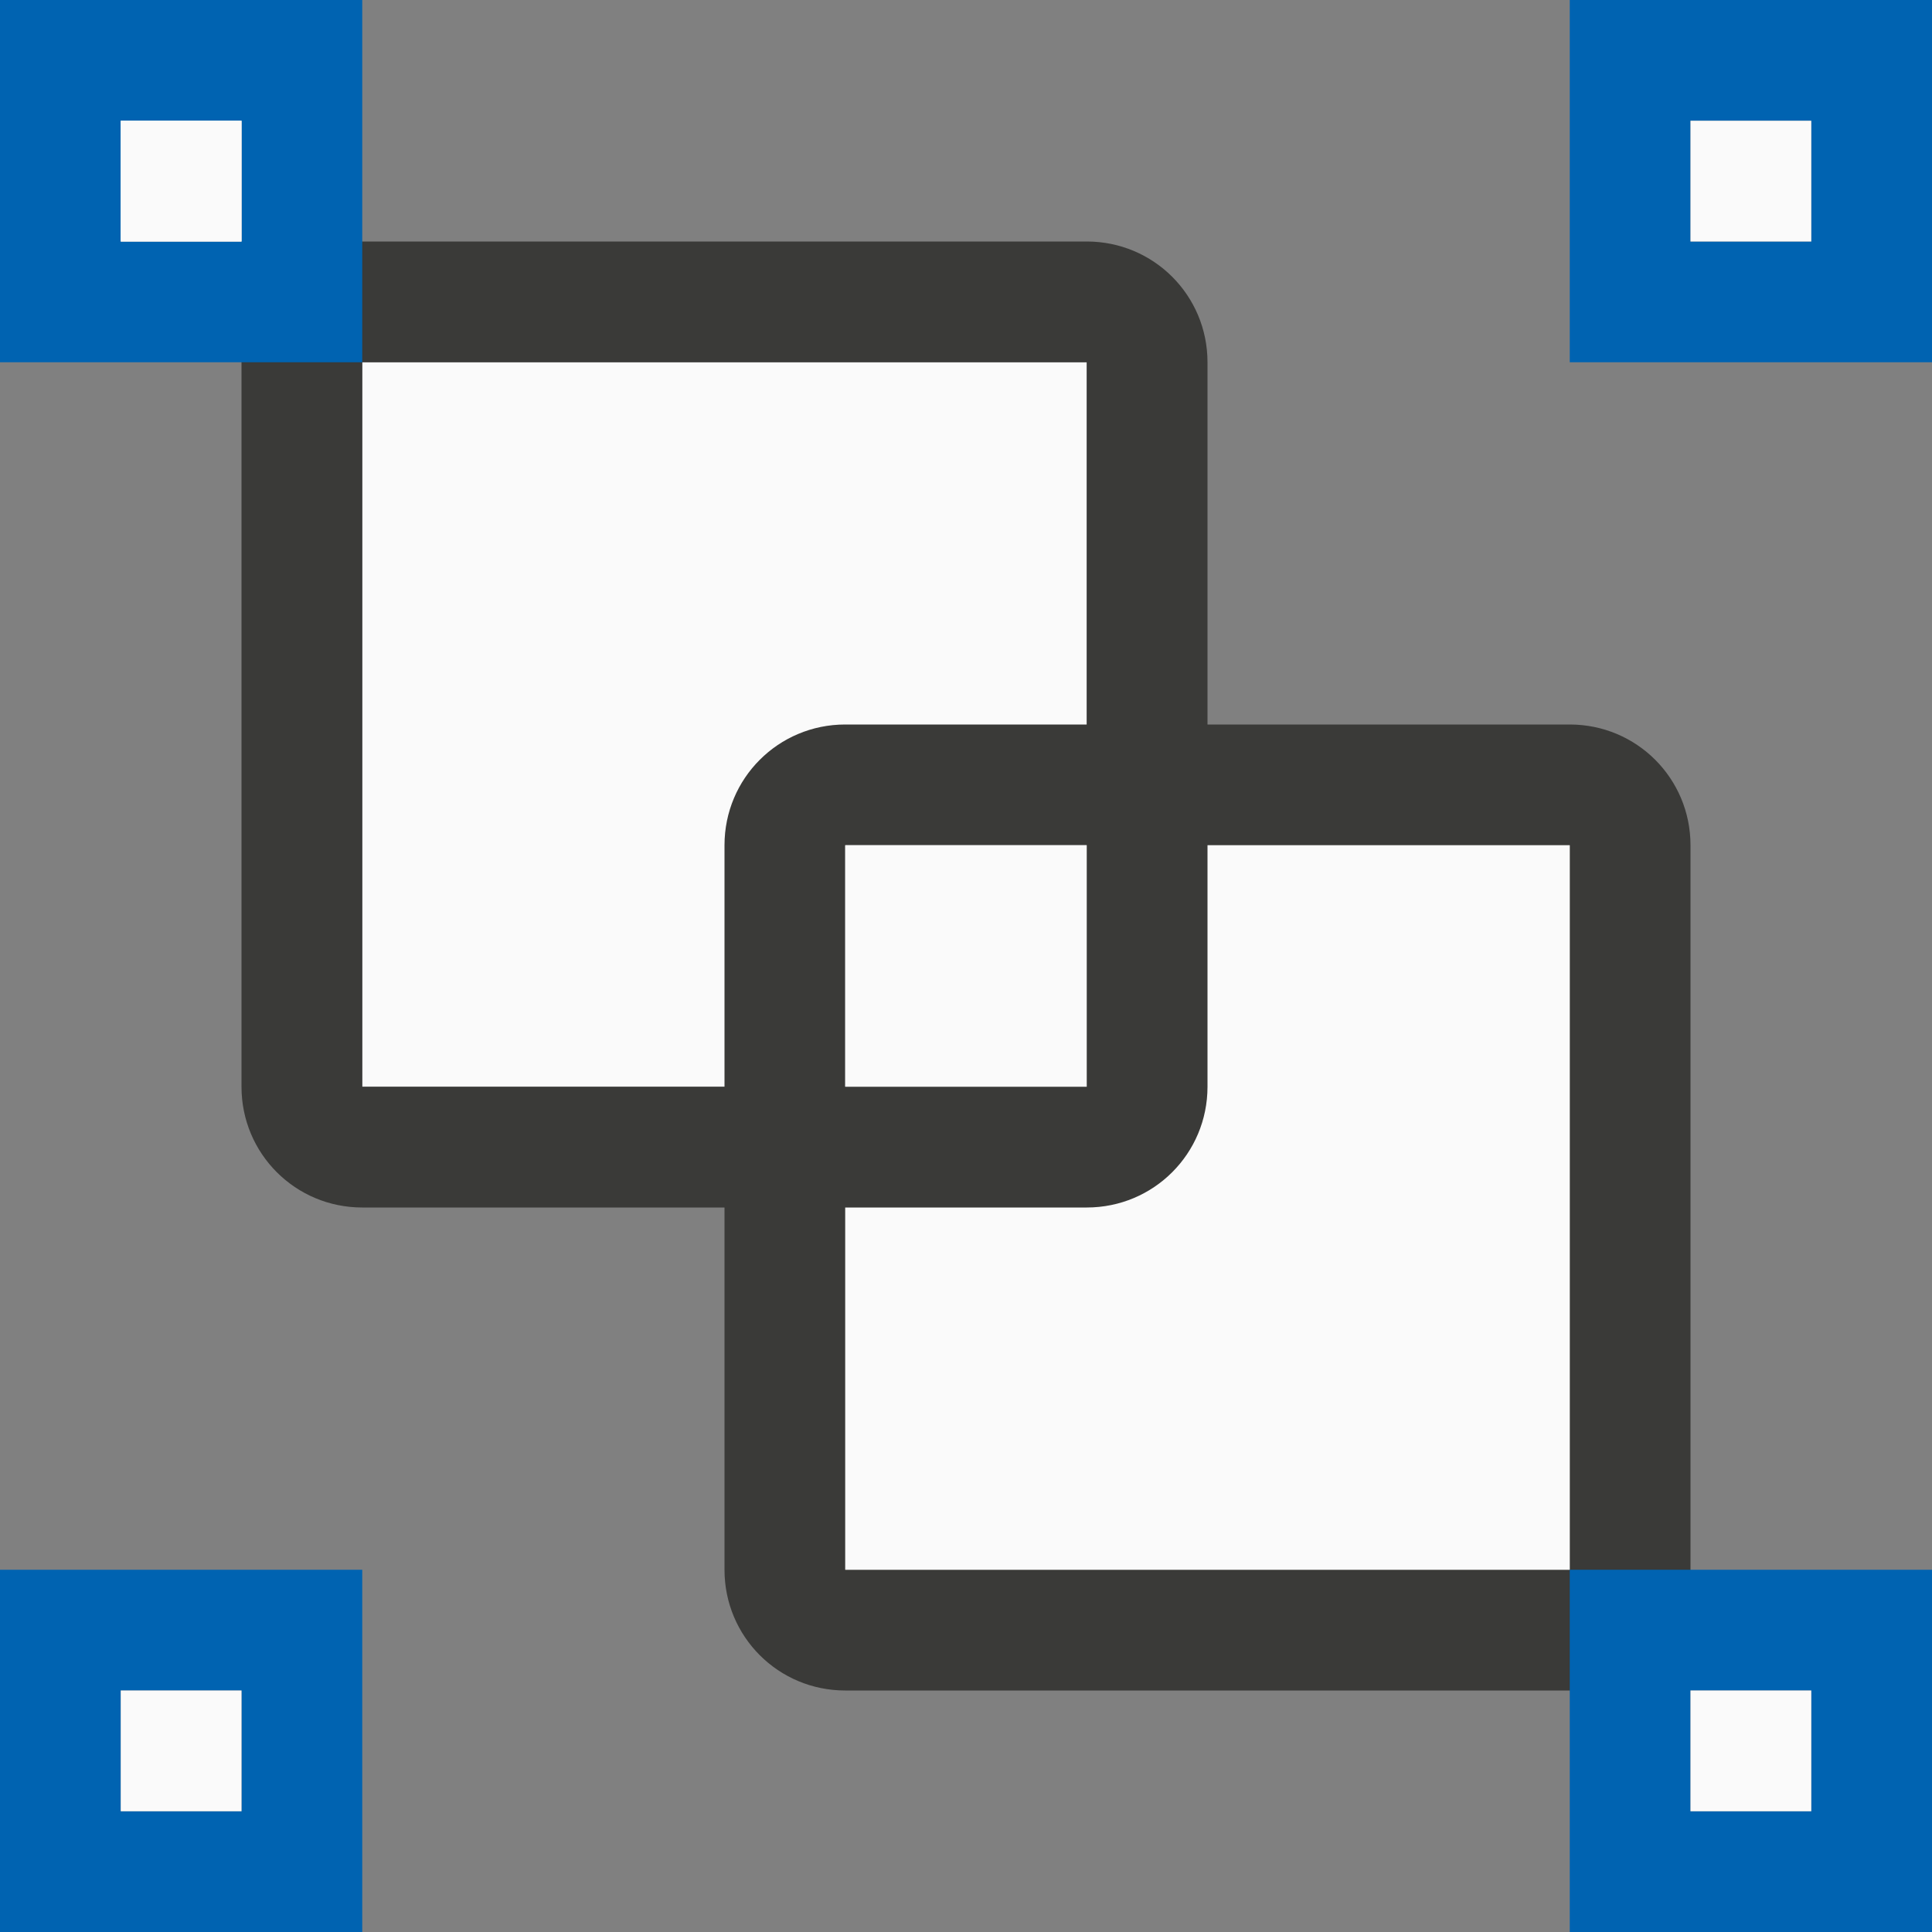
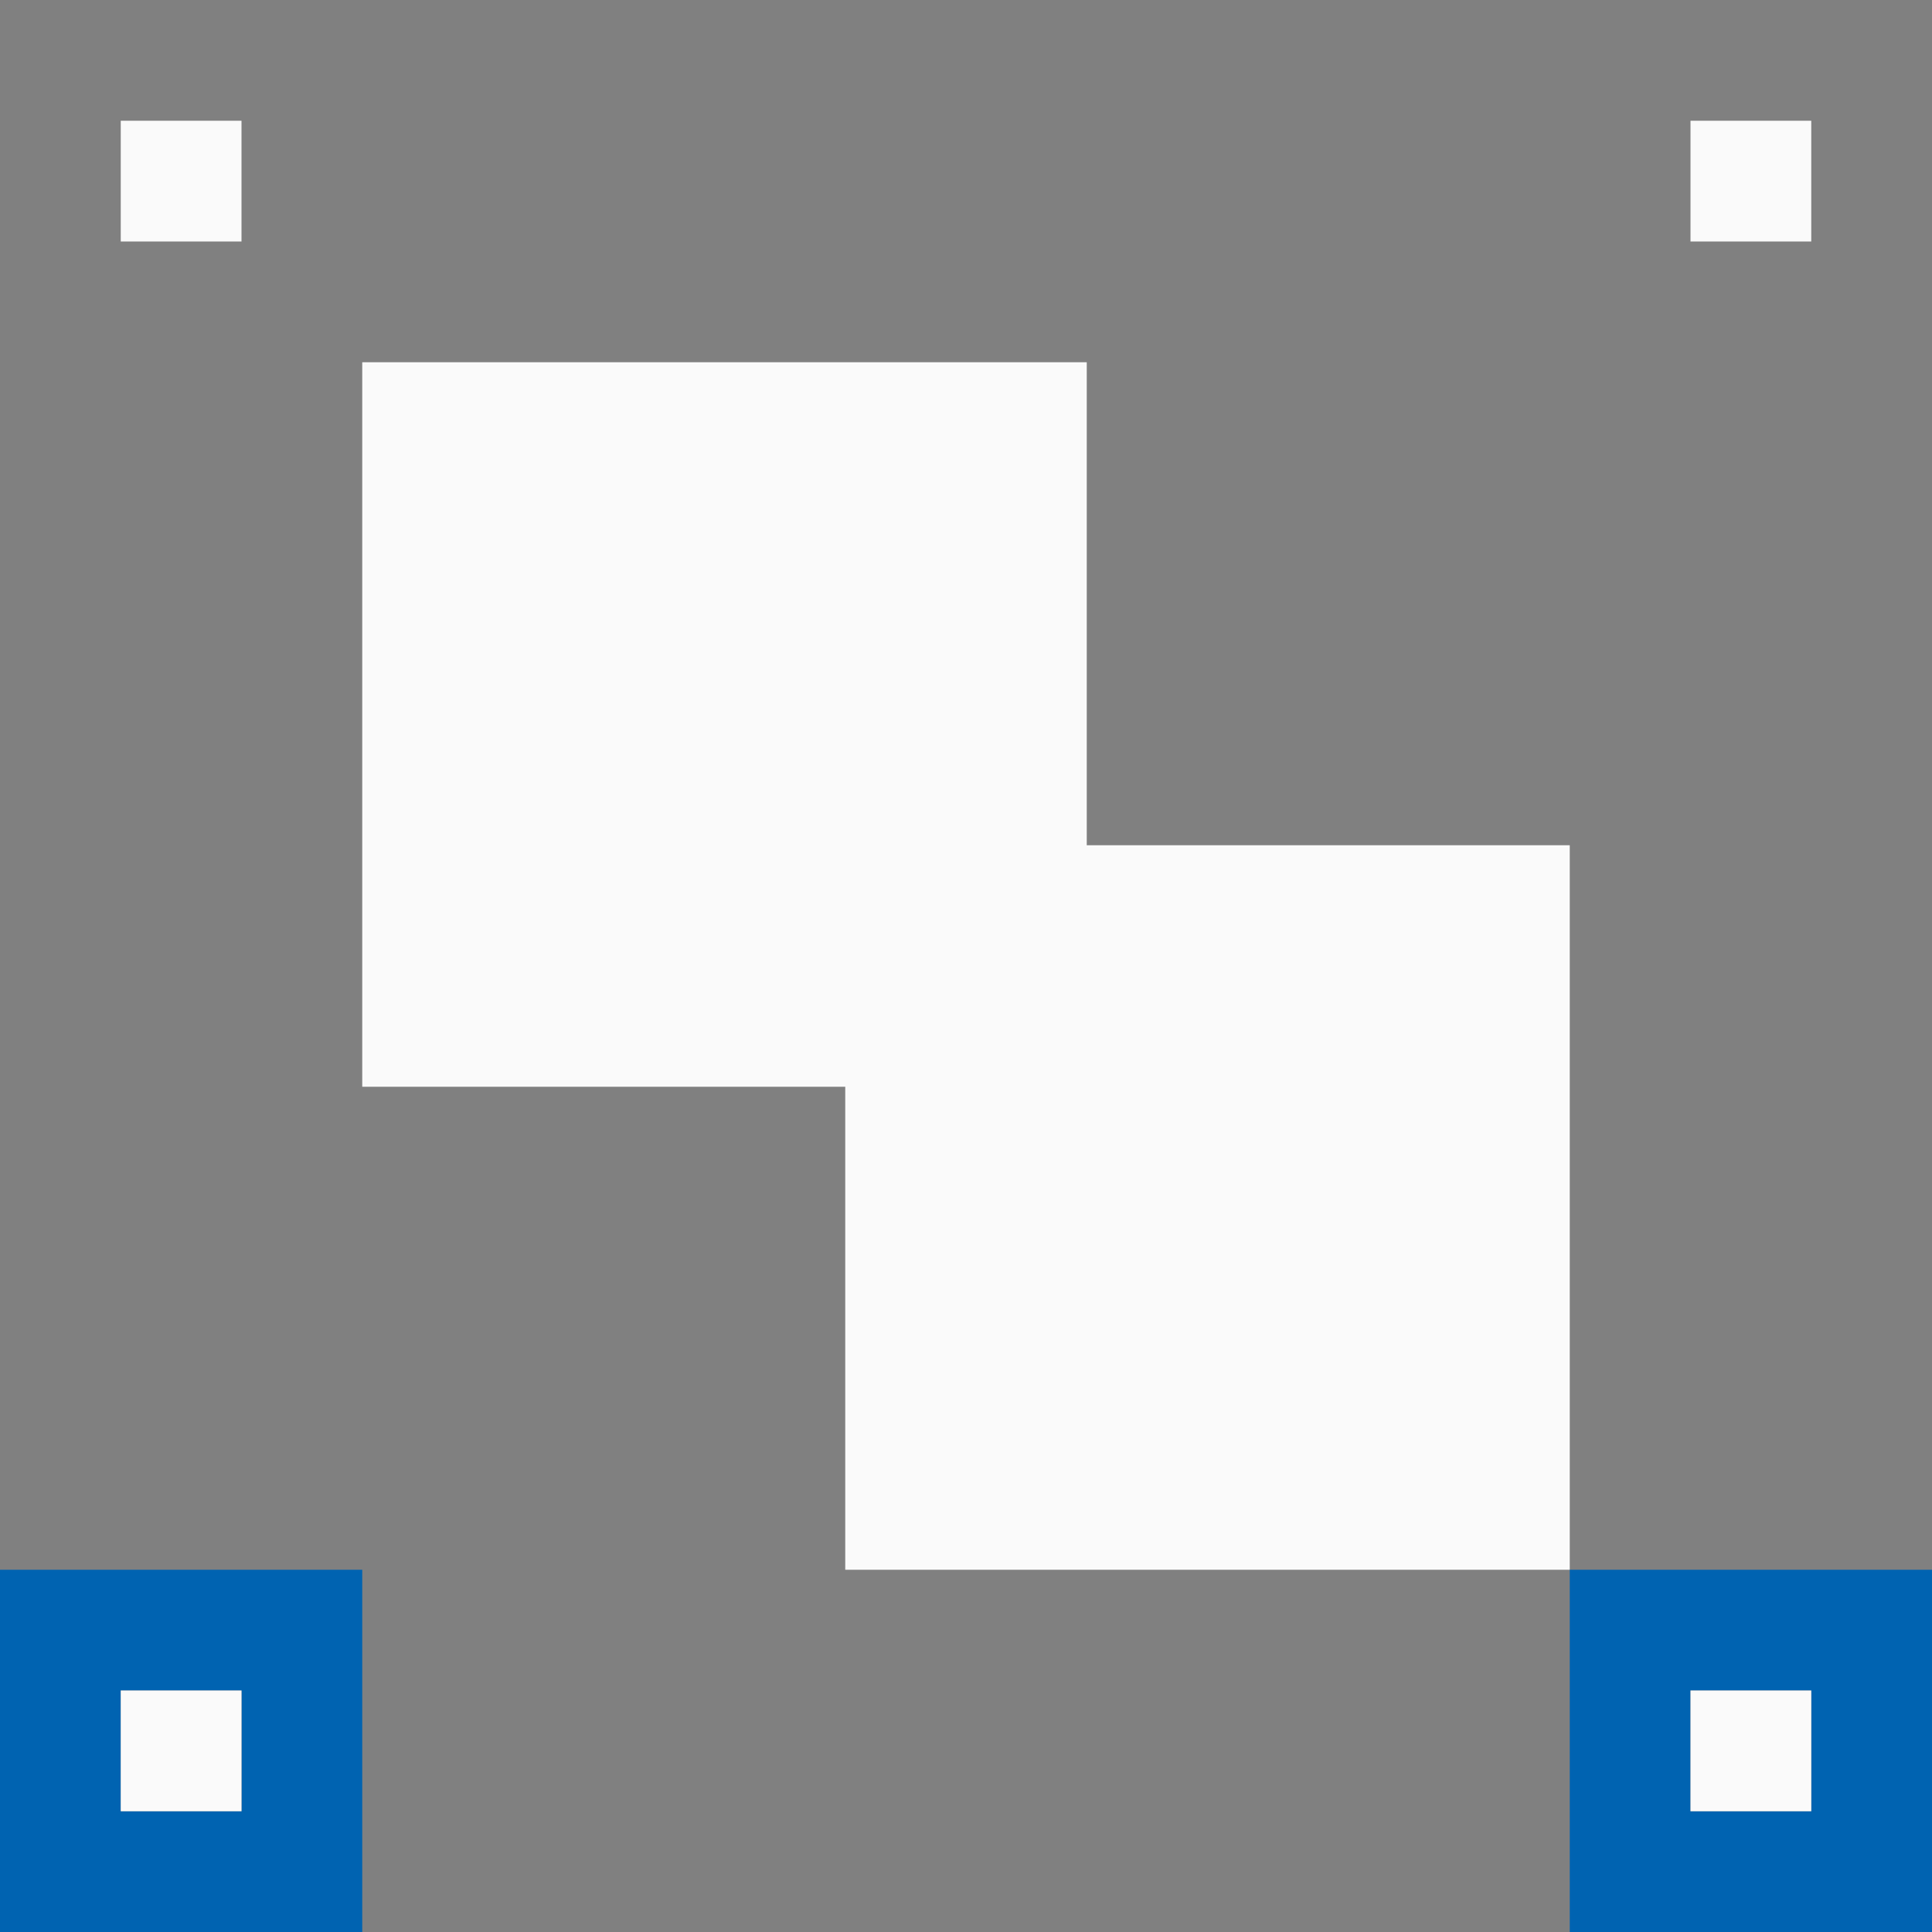
<svg xmlns="http://www.w3.org/2000/svg" viewBox="0 0 16 16">
  <rect x="0" y="0" width="16" height="16" fill="#808080" stroke="none" />/&amp;amp;gt;<path d="m3 3h6v6h-6z" fill="#fafafa" />
-   <path d="m13 0v3h3v-3zm1 1h1v1h-1z" fill="#0063b1" />
  <path d="m14 1h1v1h-1z" fill="#fafafa" />
-   <path d="m7 6c-.554 0-1 .446-1 1v6c0 .554.446 1 1 1h6c.554 0 1-.446 1-1v-6c0-.554-.446-1-1-1zm0 1h6v6h-6z" fill="#3a3a38" />
  <path d="m0 13v3h3v-3zm1 1h1v1h-1z" fill="#0063b1" />
  <path d="m7 7h6v6h-6z" fill="#fafafa" />
  <path d="m13 13v3h3v-3zm1 1h1v1h-1z" fill="#0063b1" />
  <path d="m1 14h1v1h-1z" fill="#fafafa" />
  <path d="m14 14h1v1h-1z" fill="#fafafa" />
-   <path d="m3 2c-.554 0-1 .446-1 1v6c0 .554.446 1 1 1h6c.554 0 1-.446 1-1v-6c0-.554-.446-1-1-1zm0 1h6v6h-6z" fill="#3a3a38" />
-   <path d="m0 0v3h3v-3zm1 1h1v1h-1z" fill="#0063b1" />
  <g fill="#fafafa">
-     <path d="m1 1h1v1h-1z" />
    <path d="m1 1h1v1h-1z" />
  </g>
</svg>